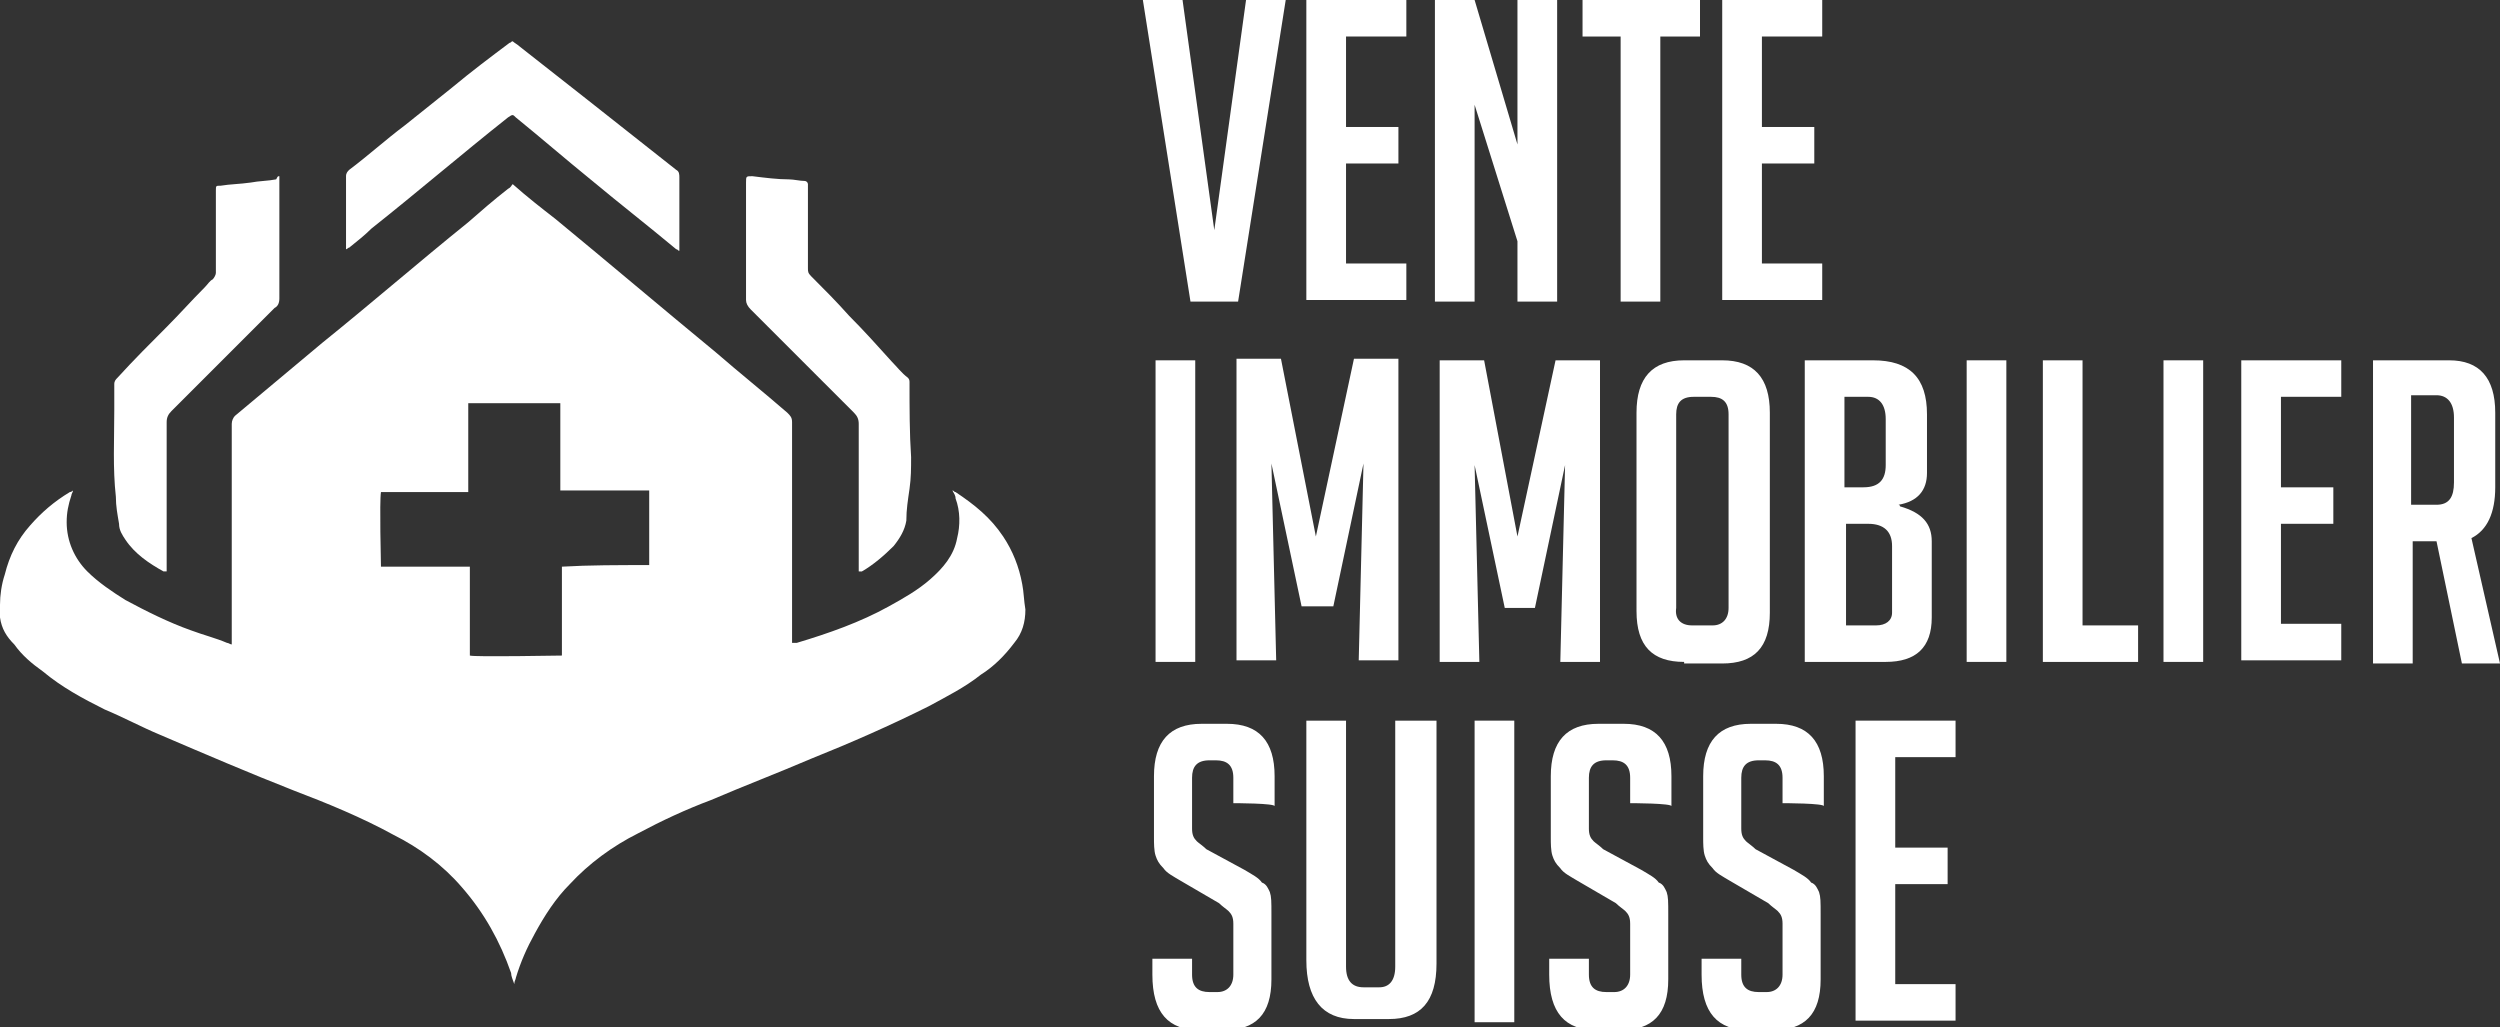
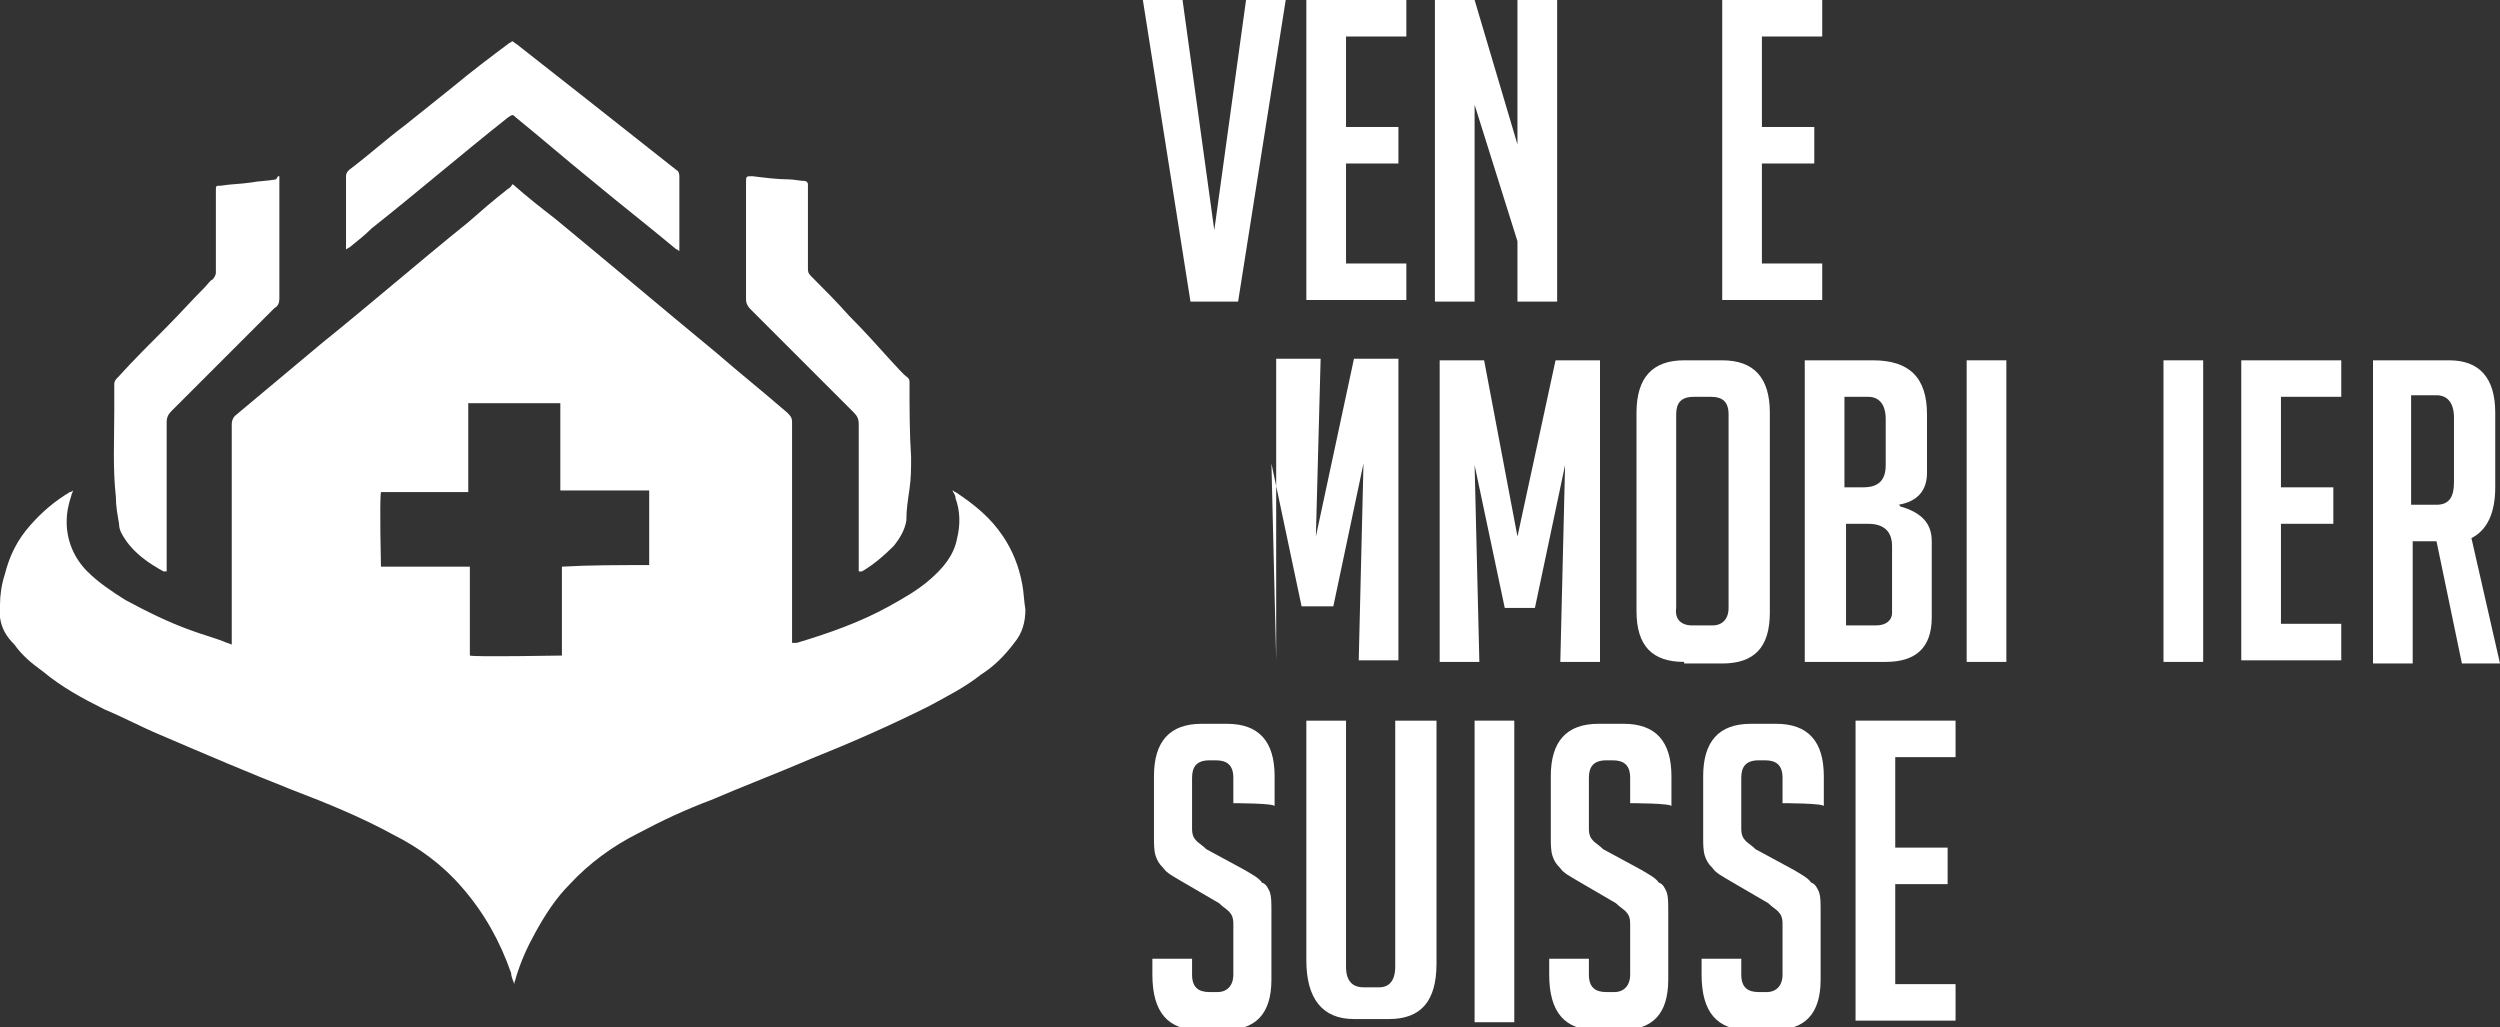
<svg xmlns="http://www.w3.org/2000/svg" version="1.1" id="Layer_1" x="0px" y="0px" width="157.5px" height="64.7px" viewBox="0 0 157.5 64.7" style="enable-background:new 0 0 157.5 64.7;" xml:space="preserve">
  <rect x="0" y="0" width="157.5" height="64.7" fill="#333333" stroke="none" />
  <style type="text/css">
	.st0{fill:#FFFFFF;}
</style>
  <g>
    <g>
      <path class="st0" d="M81,0l-3,19h-3l-3-19h2.5l2,14.5l2-14.5C78.5,0,81,0,81,0z" />
      <path class="st0" d="M82.3,19V0h6.3v2.3h-3.8V8h3.3v2.3h-3.3v6.3h3.8v2.3h-6.3V19z" />
      <path class="st0" d="M95.6,9.1V0h2.5v19h-2.5v-3.8l-2.7-8.6V19h-2.5V0h2.5L95.6,9.1z" />
-       <path class="st0" d="M104.6,2.3V19h-2.5V2.3h-2.4V0h7.4v2.3C107,2.3,104.6,2.3,104.6,2.3z" />
      <path class="st0" d="M108.5,19V0h6.3v2.3h-3.8V8h3.3v2.3h-3.3v6.3h3.8v2.3h-6.3V19z" />
-       <path class="st0" d="M72.8,41.7v-19h2.5v19H72.8z" />
-       <path class="st0" d="M82.9,33.8l2.4-11.2h2.8v19h-2.5l0.3-12.4l-1.9,9H82l-1.9-9l0.3,12.4h-2.5v-19h2.8L82.9,33.8z" />
+       <path class="st0" d="M82.9,33.8l2.4-11.2h2.8v19h-2.5l0.3-12.4l-1.9,9H82l-1.9-9l0.3,12.4v-19h2.8L82.9,33.8z" />
      <path class="st0" d="M95.6,33.8L98,22.7h2.8v19h-2.5l0.3-12.4l-1.9,9h-1.9l-1.9-9l0.3,12.4h-2.5v-19h2.8L95.6,33.8z" />
      <path class="st0" d="M106.1,41.7c-2,0-3-1-3-3.2V26c0-2.2,1-3.3,3-3.3h2.4c2,0,3,1.1,3,3.3v12.6c0,2.2-1,3.2-3,3.2H106.1z     M106.6,39.4h1.3c0.6,0,1-0.4,1-1.1V26.1c0-0.8-0.4-1.1-1.1-1.1h-1.1c-0.8,0-1.1,0.4-1.1,1.1v12.2C105.5,39,105.9,39.4,106.6,39.4    z" />
      <path class="st0" d="M119.7,31.9c1.4,0.4,2,1.1,2,2.2v4.8c0,1.9-1,2.8-2.9,2.8h-5.1v-19h4.3c2.3,0,3.4,1.1,3.4,3.4v3.7    c0,1.1-0.6,1.8-1.8,2C119.7,31.8,119.7,31.9,119.7,31.9z M116.3,30.7h1.1c1,0,1.4-0.5,1.4-1.4v-2.9c0-0.9-0.4-1.4-1.1-1.4h-1.5    v5.7H116.3z M116.3,39.4h1.9c0.6,0,1-0.3,1-0.8v-4.2c0-0.9-0.5-1.4-1.5-1.4h-1.4C116.3,33.1,116.3,39.4,116.3,39.4z" />
      <path class="st0" d="M123.9,41.7v-19h2.5v19H123.9z" />
-       <path class="st0" d="M134.8,41.7h-6.1v-19h2.5v16.7h3.5V41.7z" />
      <path class="st0" d="M136.3,41.7v-19h2.5v19H136.3z" />
      <path class="st0" d="M141.2,41.7v-19h6.3V25h-3.8v5.7h3.3V33h-3.3v6.3h3.8v2.3h-6.3V41.7z" />
      <path class="st0" d="M149.4,22.7h4.9c1.9,0,2.9,1.1,2.9,3.3v4.7c0,1.6-0.5,2.7-1.5,3.2l1.8,7.9h-2.4l-1.6-7.7h-1.5v7.7h-2.5V22.7z     M151.9,31.8h1.6c0.8,0,1.1-0.5,1.1-1.4v-4.1c0-0.9-0.4-1.4-1.1-1.4h-1.6V31.8z" />
      <path class="st0" d="M77.7,50.6v-1.6c0-0.8-0.4-1.1-1.1-1.1h-0.4c-0.8,0-1.1,0.4-1.1,1.1v3.2c0,0.4,0.1,0.6,0.3,0.8    c0.1,0.1,0.4,0.3,0.6,0.5l2.4,1.3c0.5,0.3,0.9,0.5,1.1,0.8c0.3,0.1,0.4,0.4,0.5,0.6c0.1,0.3,0.1,0.6,0.1,1.4v4.1    c0,2.2-1,3.2-3,3.2h-1.5c-2,0-3-1.1-3-3.5v-1h2.5v1c0,0.8,0.4,1.1,1.1,1.1h0.5c0.6,0,1-0.4,1-1.1v-3.2c0-0.4-0.1-0.6-0.3-0.8    c-0.1-0.1-0.4-0.3-0.6-0.5l-2.4-1.4c-0.5-0.3-0.9-0.5-1.1-0.8c-0.3-0.3-0.4-0.5-0.5-0.8c-0.1-0.3-0.1-0.8-0.1-1.1v-3.9    c0-2.2,1-3.3,3-3.3h1.6c2,0,3,1.1,3,3.3v1.9C80.4,50.6,77.7,50.6,77.7,50.6z" />
      <path class="st0" d="M90.5,45.4v15.3c0,2.4-1,3.5-3,3.5h-2.2c-2,0-3-1.3-3-3.7V45.4h2.5v15.5c0,0.9,0.4,1.3,1.1,1.3h1    c0.6,0,1-0.4,1-1.3V45.4H90.5z" />
      <path class="st0" d="M92.9,64.4v-19h2.5v19H92.9z" />
      <path class="st0" d="M102.7,50.6v-1.6c0-0.8-0.4-1.1-1.1-1.1h-0.4c-0.8,0-1.1,0.4-1.1,1.1v3.2c0,0.4,0.1,0.6,0.3,0.8    c0.1,0.1,0.4,0.3,0.6,0.5l2.4,1.3c0.5,0.3,0.9,0.5,1.1,0.8c0.3,0.1,0.4,0.4,0.5,0.6c0.1,0.3,0.1,0.6,0.1,1.4v4.1    c0,2.2-1,3.2-3,3.2h-1.5c-2,0-3-1.1-3-3.5v-1h2.5v1c0,0.8,0.4,1.1,1.1,1.1h0.5c0.6,0,1-0.4,1-1.1v-3.2c0-0.4-0.1-0.6-0.3-0.8    c-0.1-0.1-0.4-0.3-0.6-0.5l-2.4-1.4c-0.5-0.3-0.9-0.5-1.1-0.8c-0.3-0.3-0.4-0.5-0.5-0.8c-0.1-0.3-0.1-0.8-0.1-1.1v-3.9    c0-2.2,1-3.3,3-3.3h1.6c2,0,3,1.1,3,3.3v1.9C105.4,50.6,102.7,50.6,102.7,50.6z" />
      <path class="st0" d="M112.3,50.6v-1.6c0-0.8-0.4-1.1-1.1-1.1h-0.4c-0.8,0-1.1,0.4-1.1,1.1v3.2c0,0.4,0.1,0.6,0.3,0.8    c0.1,0.1,0.4,0.3,0.6,0.5l2.4,1.3c0.5,0.3,0.9,0.5,1.1,0.8c0.3,0.1,0.4,0.4,0.5,0.6c0.1,0.3,0.1,0.6,0.1,1.4v4.1    c0,2.2-1,3.2-3,3.2h-1.5c-2,0-3-1.1-3-3.5v-1h2.5v1c0,0.8,0.4,1.1,1.1,1.1h0.5c0.6,0,1-0.4,1-1.1v-3.2c0-0.4-0.1-0.6-0.3-0.8    c-0.1-0.1-0.4-0.3-0.6-0.5l-2.4-1.4c-0.5-0.3-0.9-0.5-1.1-0.8c-0.3-0.3-0.4-0.5-0.5-0.8c-0.1-0.3-0.1-0.8-0.1-1.1v-3.9    c0-2.2,1-3.3,3-3.3h1.6c2,0,3,1.1,3,3.3v1.9C115,50.6,112.3,50.6,112.3,50.6z" />
      <path class="st0" d="M116.9,64.4v-19h6.3v2.3h-3.8v5.7h3.3v2.3h-3.3V62h3.8v2.3h-6.3V64.4z" />
    </g>
  </g>
  <g>
    <g>
      <g>
        <g>
          <path class="st0" d="M32.3,11.6c0.9,0.8,1.8,1.5,2.7,2.2c3.4,2.8,6.7,5.6,10.1,8.4c1.5,1.3,3,2.5,4.5,3.8      c0.2,0.2,0.3,0.3,0.3,0.6c0,4.5,0,9,0,13.5c0,0.1,0,0.2,0,0.4c0.1,0,0.2,0,0.3,0c2-0.6,4-1.3,5.8-2.3c0.9-0.5,1.8-1,2.6-1.7      s1.5-1.5,1.7-2.6c0.2-0.8,0.2-1.7-0.1-2.5c0-0.2-0.1-0.3-0.2-0.5c0.1,0,0.1,0.1,0.2,0.1c1.2,0.8,2.2,1.6,3,2.8      c0.6,0.9,1,1.9,1.2,3c0.1,0.5,0.1,1,0.2,1.6c0,0.8-0.2,1.5-0.7,2.1c-0.6,0.8-1.3,1.5-2.1,2c-1,0.8-2.2,1.4-3.3,2      c-2.4,1.2-4.9,2.3-7.4,3.3c-2.1,0.9-4.2,1.7-6.3,2.6c-1.6,0.6-3.1,1.3-4.6,2.1c-1.6,0.8-3.1,1.9-4.3,3.2c-0.9,0.9-1.6,2-2.2,3.1      c-0.5,0.9-0.9,1.8-1.2,2.8c0,0.1-0.1,0.2-0.1,0.4c-0.1-0.3-0.2-0.5-0.2-0.7c-0.7-2-1.7-3.8-3.1-5.4c-1.2-1.4-2.7-2.5-4.3-3.3      c-2-1.1-4.2-2-6.3-2.8c-2.8-1.1-5.6-2.3-8.4-3.5c-1.2-0.5-2.3-1.1-3.5-1.6c-1.4-0.7-2.7-1.4-3.9-2.4c-0.7-0.5-1.3-1-1.8-1.7      c-0.5-0.5-0.8-1-0.9-1.7c0-0.3,0-0.6,0-0.8c0-0.6,0.1-1.3,0.3-1.9C0.6,35,1.1,34,1.9,33.1c0.7-0.8,1.5-1.5,2.5-2.1      c0,0,0.1,0,0.2-0.1c0,0.1-0.1,0.2-0.1,0.3c-0.2,0.6-0.3,1.1-0.3,1.7c0,1.2,0.5,2.3,1.3,3.1c0.7,0.7,1.6,1.3,2.4,1.8      c1.3,0.7,2.7,1.4,4.1,1.9c0.8,0.3,1.6,0.5,2.3,0.8c0.1,0,0.2,0.1,0.3,0.1c0-0.1,0-0.1,0-0.2c0-0.2,0-0.5,0-0.7c0-4.3,0-8.7,0-13      c0-0.2,0.1-0.4,0.2-0.5c1.8-1.5,3.7-3.1,5.5-4.6c3.1-2.5,6.1-5.1,9.2-7.6c0.8-0.7,1.6-1.4,2.5-2.1      C32.2,11.8,32.2,11.7,32.3,11.6z M40.9,35.6c0-1.6,0-3.1,0-4.7c-0.1,0-0.2,0-0.3,0c-1.7,0-3.3,0-5,0c-0.1,0-0.2,0-0.3,0      c0-0.3,0-0.7,0-1s0-0.6,0-0.9s0-0.6,0-0.9s0-0.6,0-0.9s0-0.6,0-0.9s0-0.6,0-0.9c-2,0-3.9,0-5.8,0c0,0.1,0,0.2,0,0.3      c0,1.7,0,3.3,0,5c0,0.1,0,0.2,0,0.3c-0.3,0-0.7,0-1,0s-0.6,0-0.9,0s-0.6,0-0.9,0s-0.6,0-0.9,0s-0.6,0-0.9,0s-0.6,0-0.9,0      c-0.1,0.6,0,4.5,0,4.7c1.9,0,3.7,0,5.6,0c0,0.1,0,0.2,0,0.3c0,1.7,0,3.3,0,5c0,0.1,0,0.2,0,0.3c0.3,0.1,5.6,0,5.8,0      c0-1.9,0-3.7,0-5.6C37.1,35.6,39,35.6,40.9,35.6z" />
        </g>
      </g>
      <g>
        <path class="st0" d="M32.3,2.6c0.1,0.1,0.3,0.2,0.4,0.3c1.4,1.1,2.8,2.2,4.2,3.3c1.9,1.5,3.8,3,5.7,4.5c0.2,0.1,0.2,0.3,0.2,0.5     c0,1.4,0,2.8,0,4.3c0,0.1,0,0.2,0,0.3c-0.1,0-0.1-0.1-0.2-0.1c-1.8-1.5-3.6-2.9-5.4-4.4c-1.6-1.3-3.1-2.6-4.7-3.9     c-0.2-0.2-0.2-0.2-0.5,0c-2.9,2.3-5.7,4.7-8.6,7c-0.4,0.4-0.9,0.8-1.4,1.2c-0.1,0-0.1,0.1-0.2,0.1c0-0.1,0-0.1,0-0.2     c0-1.5,0-3,0-4.4c0-0.2,0.1-0.3,0.2-0.4c1.2-0.9,2.3-1.9,3.5-2.8c1-0.8,2-1.6,3-2.4c1.2-1,2.4-1.9,3.6-2.8     C32.2,2.7,32.2,2.6,32.3,2.6z" />
      </g>
      <g>
        <path class="st0" d="M54.1,36c0-0.1,0-0.2,0-0.4c0-3,0-6,0-8.9c0-0.3-0.1-0.5-0.3-0.7c-2.2-2.2-4.4-4.4-6.5-6.5     c-0.2-0.2-0.3-0.4-0.3-0.6c0-2.5,0-4.9,0-7.4c0-0.4,0-0.4,0.4-0.4c0.8,0.1,1.6,0.2,2.3,0.2c0.3,0,0.7,0.1,1,0.1     c0.1,0,0.2,0.1,0.2,0.2c0,0.1,0,0.1,0,0.2c0,1.7,0,3.4,0,5.1c0,0.2,0,0.3,0.2,0.5c0.8,0.8,1.6,1.6,2.4,2.5     c0.9,0.9,1.8,1.9,2.7,2.9c0.3,0.3,0.6,0.7,1,1c0.1,0.1,0.1,0.2,0.1,0.3c0,1.6,0,3.2,0.1,4.7c0,0.7,0,1.3-0.1,2s-0.2,1.3-0.2,2     c-0.1,0.6-0.4,1.1-0.8,1.6c-0.6,0.6-1.3,1.2-2,1.6h-0.1C54.2,36,54.2,36,54.1,36z" />
      </g>
      <g>
        <path class="st0" d="M17.6,11.1c0,0.1,0,0.2,0,0.4c0,2.4,0,4.9,0,7.3c0,0.3-0.1,0.5-0.3,0.6c-2.2,2.2-4.4,4.4-6.5,6.5     c-0.2,0.2-0.3,0.4-0.3,0.7c0,3,0,6,0,9c0,0.1,0,0.2,0,0.4c-0.1,0-0.1,0-0.2,0c-0.9-0.5-1.8-1.1-2.4-2c-0.2-0.3-0.4-0.6-0.4-1     c-0.1-0.6-0.2-1.1-0.2-1.7c-0.2-1.8-0.1-3.6-0.1-5.5c0-0.5,0-1.1,0-1.6c0-0.2,0.1-0.3,0.2-0.4c1-1.1,2.1-2.2,3.1-3.2     c0.8-0.8,1.6-1.7,2.4-2.5c0.2-0.2,0.3-0.4,0.5-0.5c0.1-0.1,0.2-0.3,0.2-0.4c0-1.7,0-3.4,0-5c0-0.1,0-0.1,0-0.2     c0-0.3,0-0.3,0.3-0.3c0.6-0.1,1.2-0.1,1.9-0.2c0.5-0.1,1.1-0.1,1.6-0.2C17.5,11.1,17.5,11.1,17.6,11.1z" />
      </g>
    </g>
  </g>
</svg>